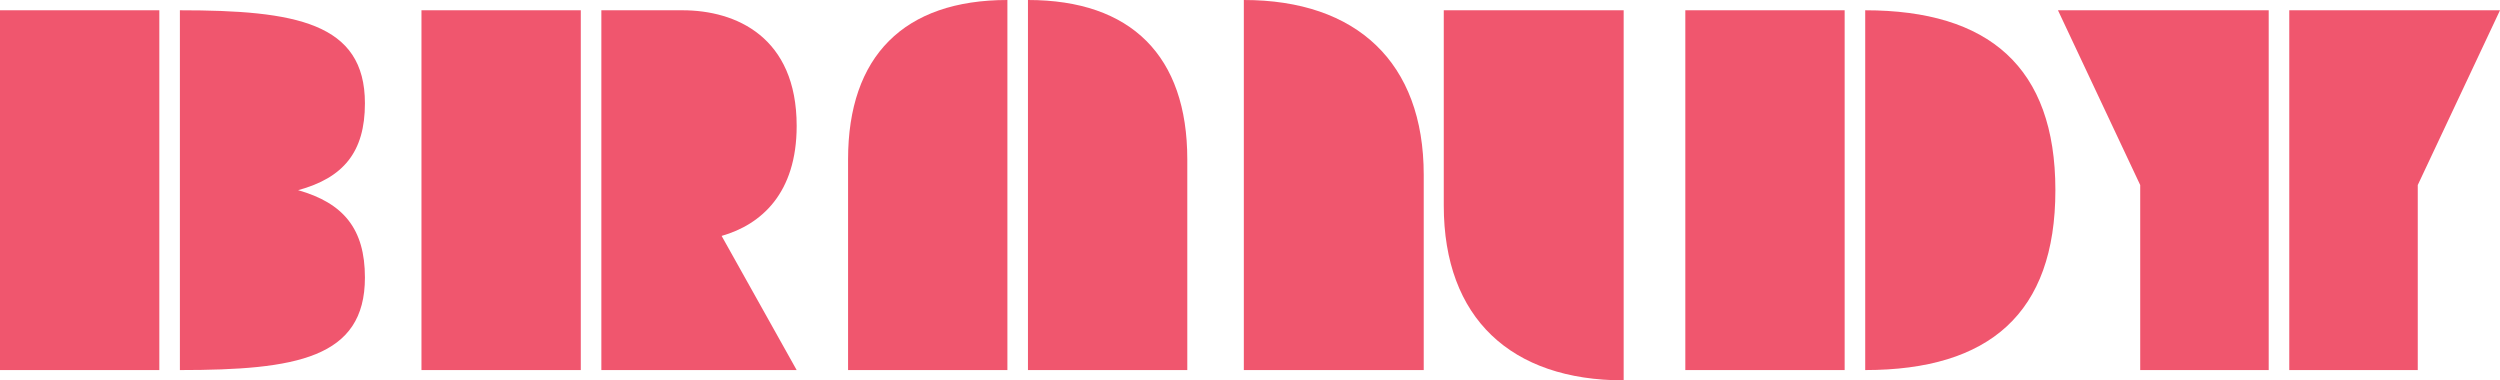
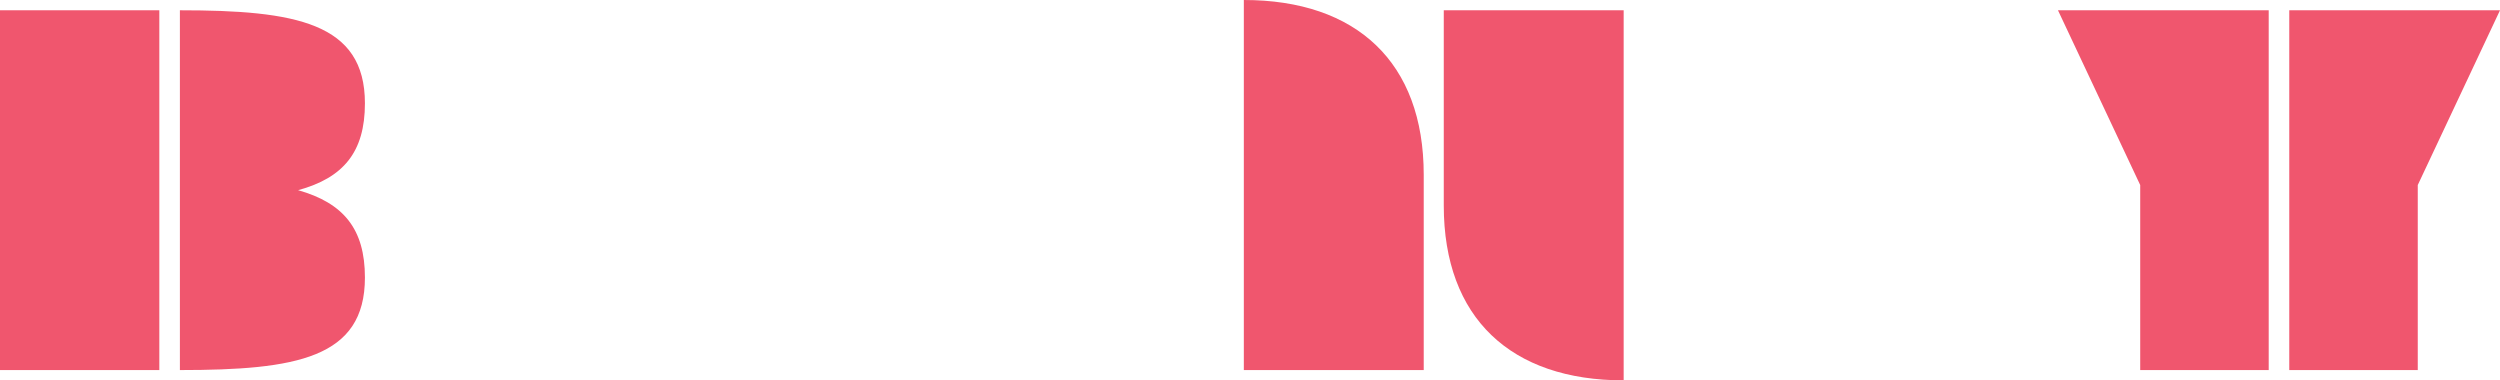
<svg xmlns="http://www.w3.org/2000/svg" id="Layer_1" viewBox="0 0 1216 185">
  <defs>
    <style>.cls-1{fill:#f0566e;stroke-width:0px;}</style>
  </defs>
  <path class="cls-1" d="M0,5h77.5v175H0V5ZM87.5,5c56.25,0,90,6,90,45.25,0,23.75-10.5,36.25-32.5,42.25,22,6.25,32.5,18.75,32.5,42.5,0,39.25-33.5,45-90,45V5Z" />
-   <path class="cls-1" d="M205,5h77.5v175h-77.5V5ZM292.5,5h39.5c26,0,55.5,13,55.5,56.25,0,32.75-17.25,48-36.5,53.5l36.5,65.25h-95V5Z" />
-   <path class="cls-1" d="M412.5,77.5c0-50.25,27.25-77.5,77.5-77.5v180h-77.5v-102.5ZM577.5,77.5v102.5h-77.5V0c50.25,0,77.5,27.25,77.5,77.5Z" />
  <path class="cls-1" d="M605,0c54.75,0,87.5,30.25,87.5,85v95h-87.5V0ZM702.25,100V5h87.5v180c-54.75,0-87.5-30.25-87.5-85Z" />
-   <path class="cls-1" d="M819.74,5h77.5v175h-77.5V5ZM999.74,92.5c0,60-32.25,87.5-92.5,87.5V5c60,0,92.5,27.5,92.5,87.5Z" />
  <path class="cls-1" d="M1103.5,5v175h-62.5v-90l-40-85h102.5ZM1113.5,5h102.5l-40,85v90h-62.5V5Z" />
</svg>